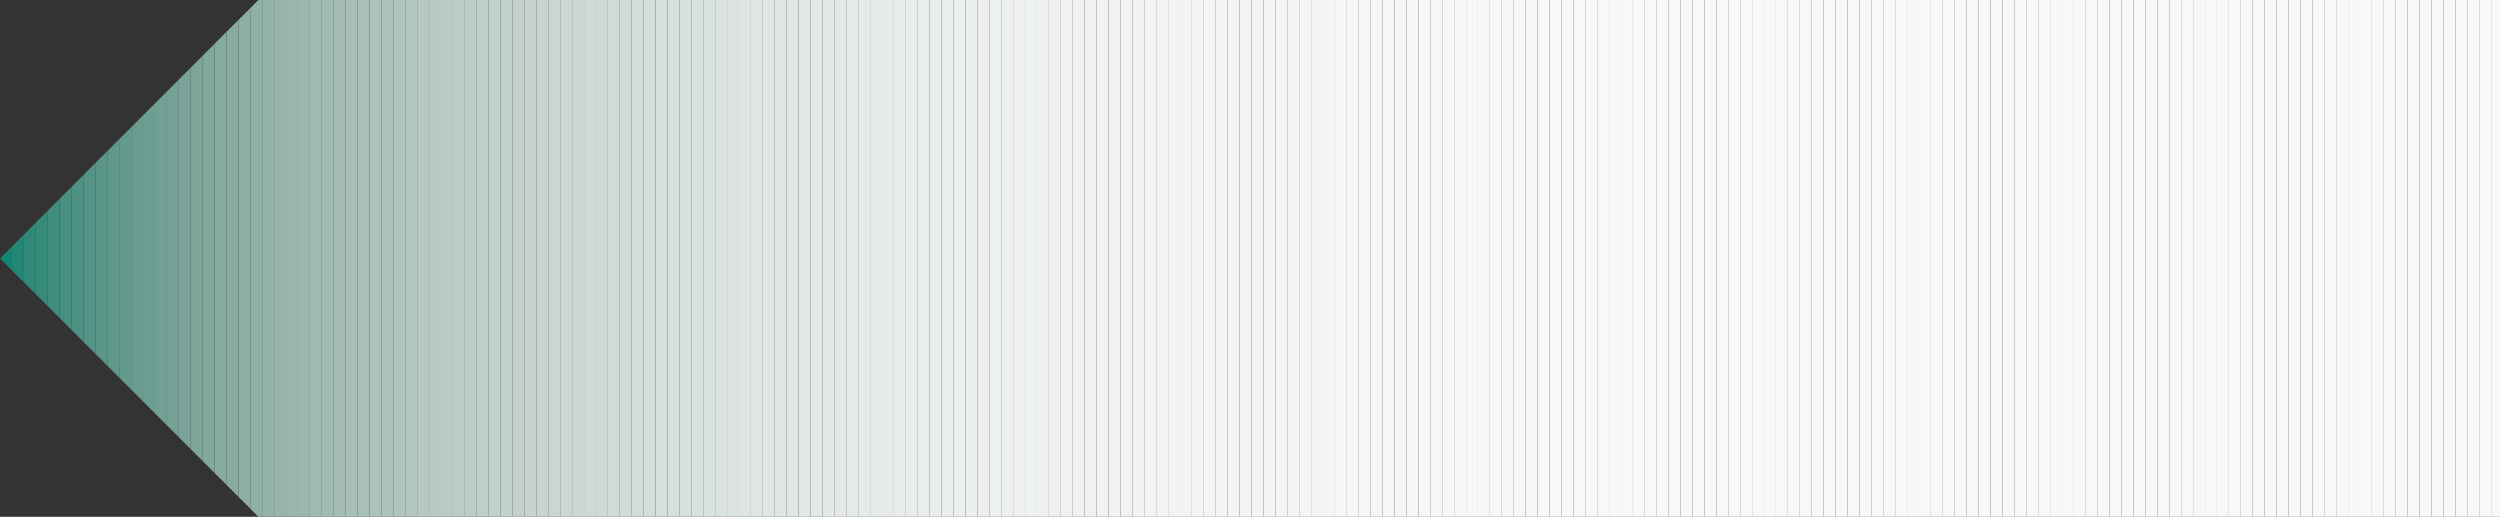
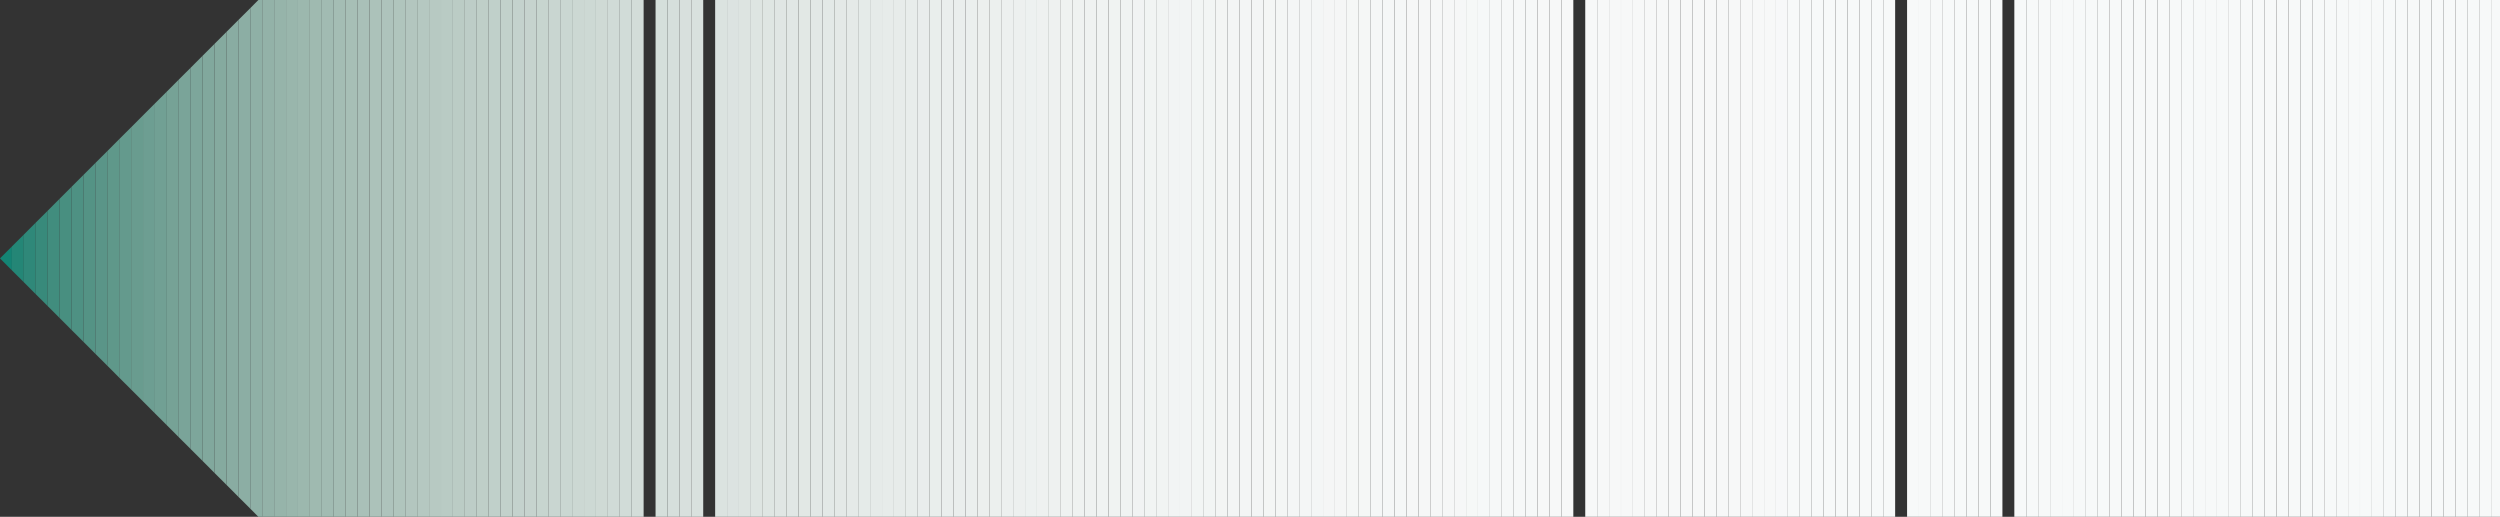
<svg xmlns="http://www.w3.org/2000/svg" version="1.1" id="レイヤー_1" x="0px" y="0px" viewBox="0 0 145.022 29.979" style="enable-background:new 0 0 145.022 29.979;" xml:space="preserve">
  <rect x="0" y="0" width="145.022" height="29.979" fill="#333333" stroke="none" />
  <style type="text/css">
	.st0{fill:#148474;}
	.st1{fill:#248676;}
	.st2{fill:#2F8879;}
	.st3{fill:#388A7B;}
	.st4{fill:#418D7E;}
	.st5{fill:#488F80;}
	.st6{fill:#4E9183;}
	.st7{fill:#549385;}
	.st8{fill:#5A9588;}
	.st9{fill:#5F988A;}
	.st10{fill:#649A8D;}
	.st11{fill:#699C8F;}
	.st12{fill:#6D9E92;}
	.st13{fill:#71A094;}
	.st14{fill:#76A296;}
	.st15{fill:#7AA499;}
	.st16{fill:#7DA69B;}
	.st17{fill:#81A89D;}
	.st18{fill:#85AA9F;}
	.st19{fill:#89ACA2;}
	.st20{fill:#8CAEA4;}
	.st21{fill:#8FB0A6;}
	.st22{fill:#93B2A8;}
	.st23{fill:#96B4AA;}
	.st24{fill:#99B6AC;}
	.st25{fill:#9CB8AE;}
	.st26{fill:#9FBAB0;}
	.st27{fill:#A1BBB2;}
	.st28{fill:#A4BDB4;}
	.st29{fill:#A7BFB6;}
	.st30{fill:#A9C0B8;}
	.st31{fill:#ACC2BA;}
	.st32{fill:#AEC3BC;}
	.st33{fill:#B0C5BD;}
	.st34{fill:#B3C6BF;}
	.st35{fill:#B5C8C1;}
	.st36{fill:#B7C9C2;}
	.st37{fill:#B9CBC4;}
	.st38{fill:#BBCCC5;}
	.st39{fill:#BDCDC7;}
	.st40{fill:#BFCFC8;}
	.st41{fill:#C0D0CA;}
	.st42{fill:#C2D1CB;}
	.st43{fill:#C4D2CD;}
	.st44{fill:#C6D3CE;}
	.st45{fill:#C7D5CF;}
	.st46{fill:#C9D6D1;}
	.st47{fill:#CAD7D2;}
	.st48{fill:#CCD8D3;}
	.st49{fill:#CDD9D4;}
	.st50{fill:#CFDAD5;}
	.st51{fill:#D0DBD7;}
	.st52{fill:#D1DCD8;}
	.st53{fill:#D3DDD9;}
	.st54{fill:#D4DEDA;}
	.st55{fill:#D5DFDB;}
	.st56{fill:#D6DFDC;}
	.st57{fill:#D8E0DD;}
	.st58{fill:#D9E1DE;}
	.st59{fill:#DAE2DF;}
	.st60{fill:#DBE3E0;}
	.st61{fill:#DCE3E1;}
	.st62{fill:#DDE4E1;}
	.st63{fill:#DEE5E2;}
	.st64{fill:#DFE6E3;}
	.st65{fill:#E0E6E4;}
	.st66{fill:#E1E7E5;}
	.st67{fill:#E2E8E5;}
	.st68{fill:#E2E8E6;}
	.st69{fill:#E3E9E7;}
	.st70{fill:#E4E9E7;}
	.st71{fill:#E5EAE8;}
	.st72{fill:#E5EBE9;}
	.st73{fill:#E6EBE9;}
	.st74{fill:#E7ECEA;}
	.st75{fill:#E8EDEB;}
	.st76{fill:#E9EDEC;}
	.st77{fill:#E9EEEC;}
	.st78{fill:#EAEEED;}
	.st79{fill:#EBEFEE;}
	.st80{fill:#ECEFEE;}
	.st81{fill:#ECF0EE;}
	.st82{fill:#EDF0EF;}
	.st83{fill:#EDF1F0;}
	.st84{fill:#EEF1F0;}
	.st85{fill:#EFF2F1;}
	.st86{fill:#F0F3F2;}
	.st87{fill:#F1F3F3;}
	.st88{fill:#F1F4F3;}
	.st89{fill:#F2F4F4;}
	.st90{fill:#F2F5F4;}
	.st91{fill:#F3F5F4;}
	.st92{fill:#F3F5F5;}
	.st93{fill:#F4F6F5;}
	.st94{fill:#F4F6F6;}
	.st95{fill:#F5F6F6;}
	.st96{fill:#F5F7F6;}
	.st97{fill:#F5F7F7;}
	.st98{fill:#F6F7F7;}
	.st99{fill:#F6F8F7;}
	.st100{fill:#F6F8F8;}
	.st101{fill:#F7F8F8;}
	.st102{fill:#F7F8F9;}
	.st103{fill:#F7F9F9;}
</style>
  <g>
    <polygon class="st0" points="0,14.989 0.691,15.681 0.691,14.298  " />
    <polygon class="st1" points="0.691,14.298 0.691,15.681 1.383,16.372 1.383,13.607  " />
    <polygon class="st2" points="1.383,13.607 1.383,16.372 2.074,17.064 2.074,12.915  " />
    <polygon class="st3" points="2.074,12.915 2.074,17.064 2.766,17.755 2.766,12.224  " />
    <polygon class="st4" points="2.766,12.224 2.766,17.755 3.457,18.446 3.457,11.532  " />
    <polygon class="st5" points="3.457,11.532 3.457,18.446 4.148,19.138 4.148,10.841  " />
    <polygon class="st6" points="4.148,10.841 4.148,19.138 4.84,19.829 4.84,10.149  " />
    <polygon class="st7" points="4.84,10.149 4.84,19.829 5.531,20.521 5.531,9.458  " />
    <polygon class="st8" points="5.531,9.458 5.531,20.521 6.223,21.212 6.223,8.767  " />
    <polygon class="st9" points="6.223,8.767 6.223,21.212 6.914,21.904 6.914,8.075  " />
    <polygon class="st10" points="6.914,8.075 6.914,21.904 7.606,22.595 7.606,7.384  " />
    <polygon class="st11" points="7.606,7.384 7.606,22.595 8.297,23.286 8.297,6.692  " />
    <polygon class="st12" points="8.297,6.692 8.297,23.286 8.988,23.978 8.988,6.001  " />
    <polygon class="st13" points="8.988,6.001 8.988,23.978 9.68,24.669 9.68,5.31  " />
    <polygon class="st14" points="9.68,5.31 9.68,24.669 10.371,25.361 10.371,4.618  " />
    <polygon class="st15" points="10.371,4.618 10.371,25.361 11.063,26.052 11.063,3.927  " />
    <polygon class="st16" points="11.063,3.927 11.063,26.052 11.754,26.743 11.754,3.235  " />
    <polygon class="st17" points="11.754,3.235 11.754,26.743 12.445,27.435 12.445,2.544  " />
    <polygon class="st18" points="12.445,2.544 12.445,27.435 13.137,28.126 13.137,1.852  " />
    <polygon class="st19" points="13.137,1.852 13.137,28.126 13.828,28.818 13.828,1.161  " />
    <polygon class="st20" points="13.828,1.161 13.828,28.818 14.52,29.509 14.52,0.47  " />
    <polygon class="st21" points="14.989,0 14.52,0.47 14.52,29.509 14.989,29.979    15.211,29.979 15.211,0  " />
    <rect x="15.211" class="st22" width="0.691" height="29.979" />
    <rect x="15.903" class="st23" width="0.691" height="29.979" />
    <rect x="16.594" class="st24" width="0.691" height="29.979" />
    <rect x="17.285" class="st25" width="0.691" height="29.979" />
    <rect x="17.977" class="st26" width="0.691" height="29.979" />
    <rect x="18.668" class="st27" width="0.691" height="29.979" />
    <rect x="19.36" class="st28" width="0.691" height="29.979" />
    <rect x="20.051" class="st29" width="0.691" height="29.979" />
    <rect x="20.742" class="st30" width="0.691" height="29.979" />
    <rect x="21.434" class="st31" width="0.691" height="29.979" />
    <rect x="22.125" class="st32" width="0.691" height="29.979" />
    <rect x="22.817" class="st33" width="0.691" height="29.979" />
    <rect x="23.508" class="st34" width="0.691" height="29.979" />
    <rect x="24.2" class="st35" width="0.691" height="29.979" />
    <rect x="24.891" class="st36" width="0.691" height="29.979" />
    <rect x="25.582" class="st37" width="0.691" height="29.979" />
    <rect x="26.274" class="st38" width="0.691" height="29.979" />
    <rect x="26.965" class="st39" width="0.691" height="29.979" />
    <rect x="27.657" class="st40" width="0.691" height="29.979" />
    <rect x="28.348" class="st41" width="0.691" height="29.979" />
    <rect x="29.039" class="st42" width="0.691" height="29.979" />
    <rect x="29.731" class="st43" width="0.691" height="29.979" />
    <rect x="30.422" class="st44" width="0.691" height="29.979" />
    <rect x="31.114" class="st45" width="0.691" height="29.979" />
    <rect x="31.805" class="st46" width="0.691" height="29.979" />
    <rect x="32.497" class="st47" width="0.691" height="29.979" />
    <rect x="33.188" class="st48" width="0.691" height="29.979" />
    <rect x="33.879" class="st49" width="0.691" height="29.979" />
    <rect x="34.571" class="st50" width="0.691" height="29.979" />
    <rect x="35.262" class="st51" width="0.691" height="29.979" />
    <rect x="35.954" class="st52" width="0.691" height="29.979" />
    <rect x="36.645" class="st53" width="0.691" height="29.979" />
-     <rect x="37.336" class="st54" width="0.691" height="29.979" />
    <rect x="38.028" class="st55" width="0.691" height="29.979" />
    <rect x="38.719" class="st56" width="0.691" height="29.979" />
    <rect x="39.411" class="st57" width="0.691" height="29.979" />
    <rect x="40.102" class="st58" width="0.691" height="29.979" />
-     <rect x="40.794" class="st59" width="0.691" height="29.979" />
    <rect x="41.485" class="st60" width="0.691" height="29.979" />
    <rect x="42.176" class="st61" width="0.691" height="29.979" />
    <rect x="42.868" class="st62" width="0.691" height="29.979" />
    <rect x="43.559" class="st63" width="0.691" height="29.979" />
    <rect x="44.251" class="st64" width="0.691" height="29.979" />
    <rect x="44.942" class="st65" width="0.691" height="29.979" />
    <rect x="45.633" class="st66" width="0.691" height="29.979" />
    <rect x="46.325" class="st67" width="0.691" height="29.979" />
    <rect x="47.016" class="st68" width="0.691" height="29.979" />
    <rect x="47.708" class="st69" width="0.691" height="29.979" />
    <rect x="48.399" class="st70" width="0.691" height="29.979" />
    <rect x="49.091" class="st71" width="0.691" height="29.979" />
    <rect x="49.782" class="st72" width="0.691" height="29.979" />
    <rect x="50.473" class="st73" width="0.691" height="29.979" />
    <rect x="51.165" class="st74" width="0.691" height="29.979" />
    <rect x="51.856" class="st74" width="0.691" height="29.979" />
    <rect x="52.548" class="st75" width="0.691" height="29.979" />
    <rect x="53.239" class="st76" width="0.691" height="29.979" />
    <rect x="53.93" class="st77" width="0.691" height="29.979" />
    <rect x="54.622" class="st78" width="0.691" height="29.979" />
    <rect x="55.313" class="st78" width="0.691" height="29.979" />
    <rect x="56.005" class="st79" width="0.691" height="29.979" />
    <rect x="56.696" class="st80" width="0.691" height="29.979" />
    <rect x="57.388" class="st81" width="0.691" height="29.979" />
    <rect x="58.079" class="st82" width="0.691" height="29.979" />
    <rect x="58.77" class="st82" width="0.691" height="29.979" />
    <rect x="59.462" class="st83" width="0.691" height="29.979" />
    <rect x="60.153" class="st84" width="0.691" height="29.979" />
    <rect x="60.845" class="st84" width="0.691" height="29.979" />
    <rect x="61.536" class="st85" width="0.691" height="29.979" />
    <rect x="62.227" class="st85" width="0.691" height="29.979" />
    <rect x="62.919" class="st85" width="0.691" height="29.979" />
    <rect x="63.61" class="st86" width="0.691" height="29.979" />
    <rect x="64.302" class="st86" width="0.691" height="29.979" />
    <rect x="64.993" class="st86" width="0.691" height="29.979" />
    <rect x="65.685" class="st87" width="0.691" height="29.979" />
    <rect x="66.376" class="st88" width="0.691" height="29.979" />
    <rect x="67.067" class="st88" width="0.691" height="29.979" />
    <rect x="67.759" class="st89" width="0.691" height="29.979" />
    <rect x="68.45" class="st89" width="0.691" height="29.979" />
    <rect x="69.142" class="st90" width="0.691" height="29.979" />
    <rect x="69.833" class="st90" width="0.691" height="29.979" />
    <rect x="70.524" class="st91" width="0.691" height="29.979" />
    <rect x="71.216" class="st92" width="0.691" height="29.979" />
    <rect x="71.907" class="st92" width="0.691" height="29.979" />
    <rect x="72.599" class="st92" width="0.691" height="29.979" />
    <rect x="73.29" class="st93" width="0.691" height="29.979" />
    <rect x="73.982" class="st93" width="0.691" height="29.979" />
    <rect x="74.673" class="st94" width="0.691" height="29.979" />
    <rect x="75.364" class="st94" width="0.691" height="29.979" />
    <rect x="76.056" class="st94" width="0.691" height="29.979" />
    <rect x="76.747" class="st95" width="0.691" height="29.979" />
    <rect x="77.439" class="st95" width="0.691" height="29.979" />
    <rect x="78.13" class="st96" width="0.691" height="29.979" />
    <rect x="78.821" class="st96" width="0.691" height="29.979" />
    <rect x="79.513" class="st97" width="0.691" height="29.979" />
    <rect x="80.204" class="st97" width="0.691" height="29.979" />
    <rect x="80.896" class="st97" width="0.691" height="29.979" />
    <rect x="81.587" class="st98" width="0.691" height="29.979" />
    <rect x="82.279" class="st98" width="0.691" height="29.979" />
    <rect x="82.97" class="st98" width="0.691" height="29.979" />
    <rect x="83.661" class="st98" width="0.691" height="29.979" />
    <rect x="84.353" class="st98" width="0.691" height="29.979" />
    <rect x="85.044" class="st99" width="0.691" height="29.979" />
    <rect x="85.736" class="st100" width="0.691" height="29.979" />
    <rect x="86.427" class="st100" width="0.691" height="29.979" />
    <rect x="87.119" class="st100" width="0.691" height="29.979" />
    <rect x="87.81" class="st100" width="0.691" height="29.979" />
    <rect x="88.501" class="st100" width="0.691" height="29.979" />
    <rect x="89.193" class="st101" width="0.691" height="29.979" />
    <rect x="89.884" class="st101" width="0.691" height="29.979" />
    <rect x="90.576" class="st101" width="0.691" height="29.979" />
-     <rect x="91.267" class="st101" width="0.691" height="29.979" />
    <rect x="91.958" class="st101" width="0.691" height="29.979" />
    <rect x="92.65" class="st101" width="0.691" height="29.979" />
    <rect x="93.341" class="st101" width="0.691" height="29.979" />
    <rect x="94.033" class="st101" width="0.691" height="29.979" />
    <rect x="94.724" class="st101" width="0.691" height="29.979" />
    <rect x="95.416" class="st101" width="0.691" height="29.979" />
    <rect x="96.107" class="st101" width="0.691" height="29.979" />
    <rect x="96.798" class="st101" width="0.691" height="29.979" />
    <rect x="97.49" class="st101" width="0.691" height="29.979" />
    <rect x="98.181" class="st101" width="0.691" height="29.979" />
    <rect x="98.873" class="st101" width="0.691" height="29.979" />
    <rect x="99.564" class="st101" width="0.691" height="29.979" />
    <rect x="100.255" class="st101" width="0.691" height="29.979" />
    <rect x="100.947" class="st101" width="0.691" height="29.979" />
    <rect x="101.638" class="st101" width="0.691" height="29.979" />
    <rect x="102.33" class="st101" width="0.691" height="29.979" />
    <rect x="103.021" class="st102" width="0.691" height="29.979" />
    <rect x="103.713" class="st103" width="0.691" height="29.979" />
    <rect x="104.404" class="st103" width="0.691" height="29.979" />
    <rect x="105.095" class="st103" width="0.691" height="29.979" />
    <rect x="105.787" class="st103" width="0.691" height="29.979" />
    <rect x="106.478" class="st103" width="0.691" height="29.979" />
    <rect x="107.17" class="st103" width="0.691" height="29.979" />
    <rect x="107.861" class="st103" width="0.691" height="29.979" />
    <rect x="108.552" class="st103" width="0.691" height="29.979" />
    <rect x="109.244" class="st103" width="0.691" height="29.979" />
-     <rect x="109.935" class="st103" width="0.691" height="29.979" />
    <rect x="110.627" class="st103" width="0.691" height="29.979" />
    <rect x="111.318" class="st103" width="0.691" height="29.979" />
    <rect x="112.01" class="st103" width="0.691" height="29.979" />
    <rect x="112.701" class="st103" width="0.691" height="29.979" />
    <rect x="113.392" class="st103" width="0.691" height="29.979" />
    <rect x="114.084" class="st103" width="0.691" height="29.979" />
    <rect x="114.775" class="st103" width="0.691" height="29.979" />
    <rect x="115.467" class="st103" width="0.691" height="29.979" />
-     <rect x="116.158" class="st103" width="0.691" height="29.979" />
    <rect x="116.849" class="st103" width="0.691" height="29.979" />
    <rect x="117.541" class="st103" width="0.691" height="29.979" />
    <rect x="118.232" class="st103" width="0.691" height="29.979" />
    <rect x="118.924" class="st103" width="0.691" height="29.979" />
    <rect x="119.615" class="st103" width="0.691" height="29.979" />
    <rect x="120.307" class="st103" width="0.691" height="29.979" />
    <rect x="120.998" class="st103" width="0.691" height="29.979" />
    <rect x="121.689" class="st103" width="0.691" height="29.979" />
    <rect x="122.381" class="st103" width="0.691" height="29.979" />
    <rect x="123.072" class="st103" width="0.691" height="29.979" />
    <rect x="123.764" class="st103" width="0.691" height="29.979" />
    <rect x="124.455" class="st103" width="0.691" height="29.979" />
    <rect x="125.146" class="st103" width="0.691" height="29.979" />
    <rect x="125.838" class="st103" width="0.691" height="29.979" />
    <rect x="126.529" class="st103" width="0.691" height="29.979" />
    <rect x="127.221" class="st103" width="0.691" height="29.979" />
    <rect x="127.912" class="st103" width="0.691" height="29.979" />
    <rect x="128.604" class="st103" width="0.691" height="29.979" />
    <rect x="129.295" class="st103" width="0.691" height="29.979" />
    <rect x="129.986" class="st103" width="0.691" height="29.979" />
    <rect x="130.678" class="st103" width="0.691" height="29.979" />
    <rect x="131.369" class="st103" width="0.691" height="29.979" />
    <rect x="132.061" class="st103" width="0.691" height="29.979" />
    <rect x="132.752" class="st103" width="0.691" height="29.979" />
    <rect x="133.443" class="st103" width="0.691" height="29.979" />
    <rect x="134.135" class="st103" width="0.691" height="29.979" />
    <rect x="134.826" class="st103" width="0.691" height="29.979" />
    <rect x="135.518" class="st103" width="0.691" height="29.979" />
    <rect x="136.209" class="st103" width="0.691" height="29.979" />
    <rect x="136.901" class="st103" width="0.691" height="29.979" />
    <rect x="137.592" class="st103" width="0.691" height="29.979" />
    <rect x="138.283" class="st103" width="0.691" height="29.979" />
    <rect x="138.975" class="st103" width="0.691" height="29.979" />
    <rect x="139.666" class="st103" width="0.691" height="29.979" />
    <rect x="140.358" class="st103" width="0.691" height="29.979" />
    <rect x="141.049" class="st103" width="0.691" height="29.979" />
    <rect x="141.74" class="st103" width="0.691" height="29.979" />
    <rect x="142.432" class="st103" width="0.691" height="29.979" />
    <rect x="143.123" class="st103" width="0.691" height="29.979" />
    <rect x="143.815" class="st103" width="0.691" height="29.979" />
    <rect x="144.506" class="st103" width="0.516" height="29.979" />
  </g>
</svg>